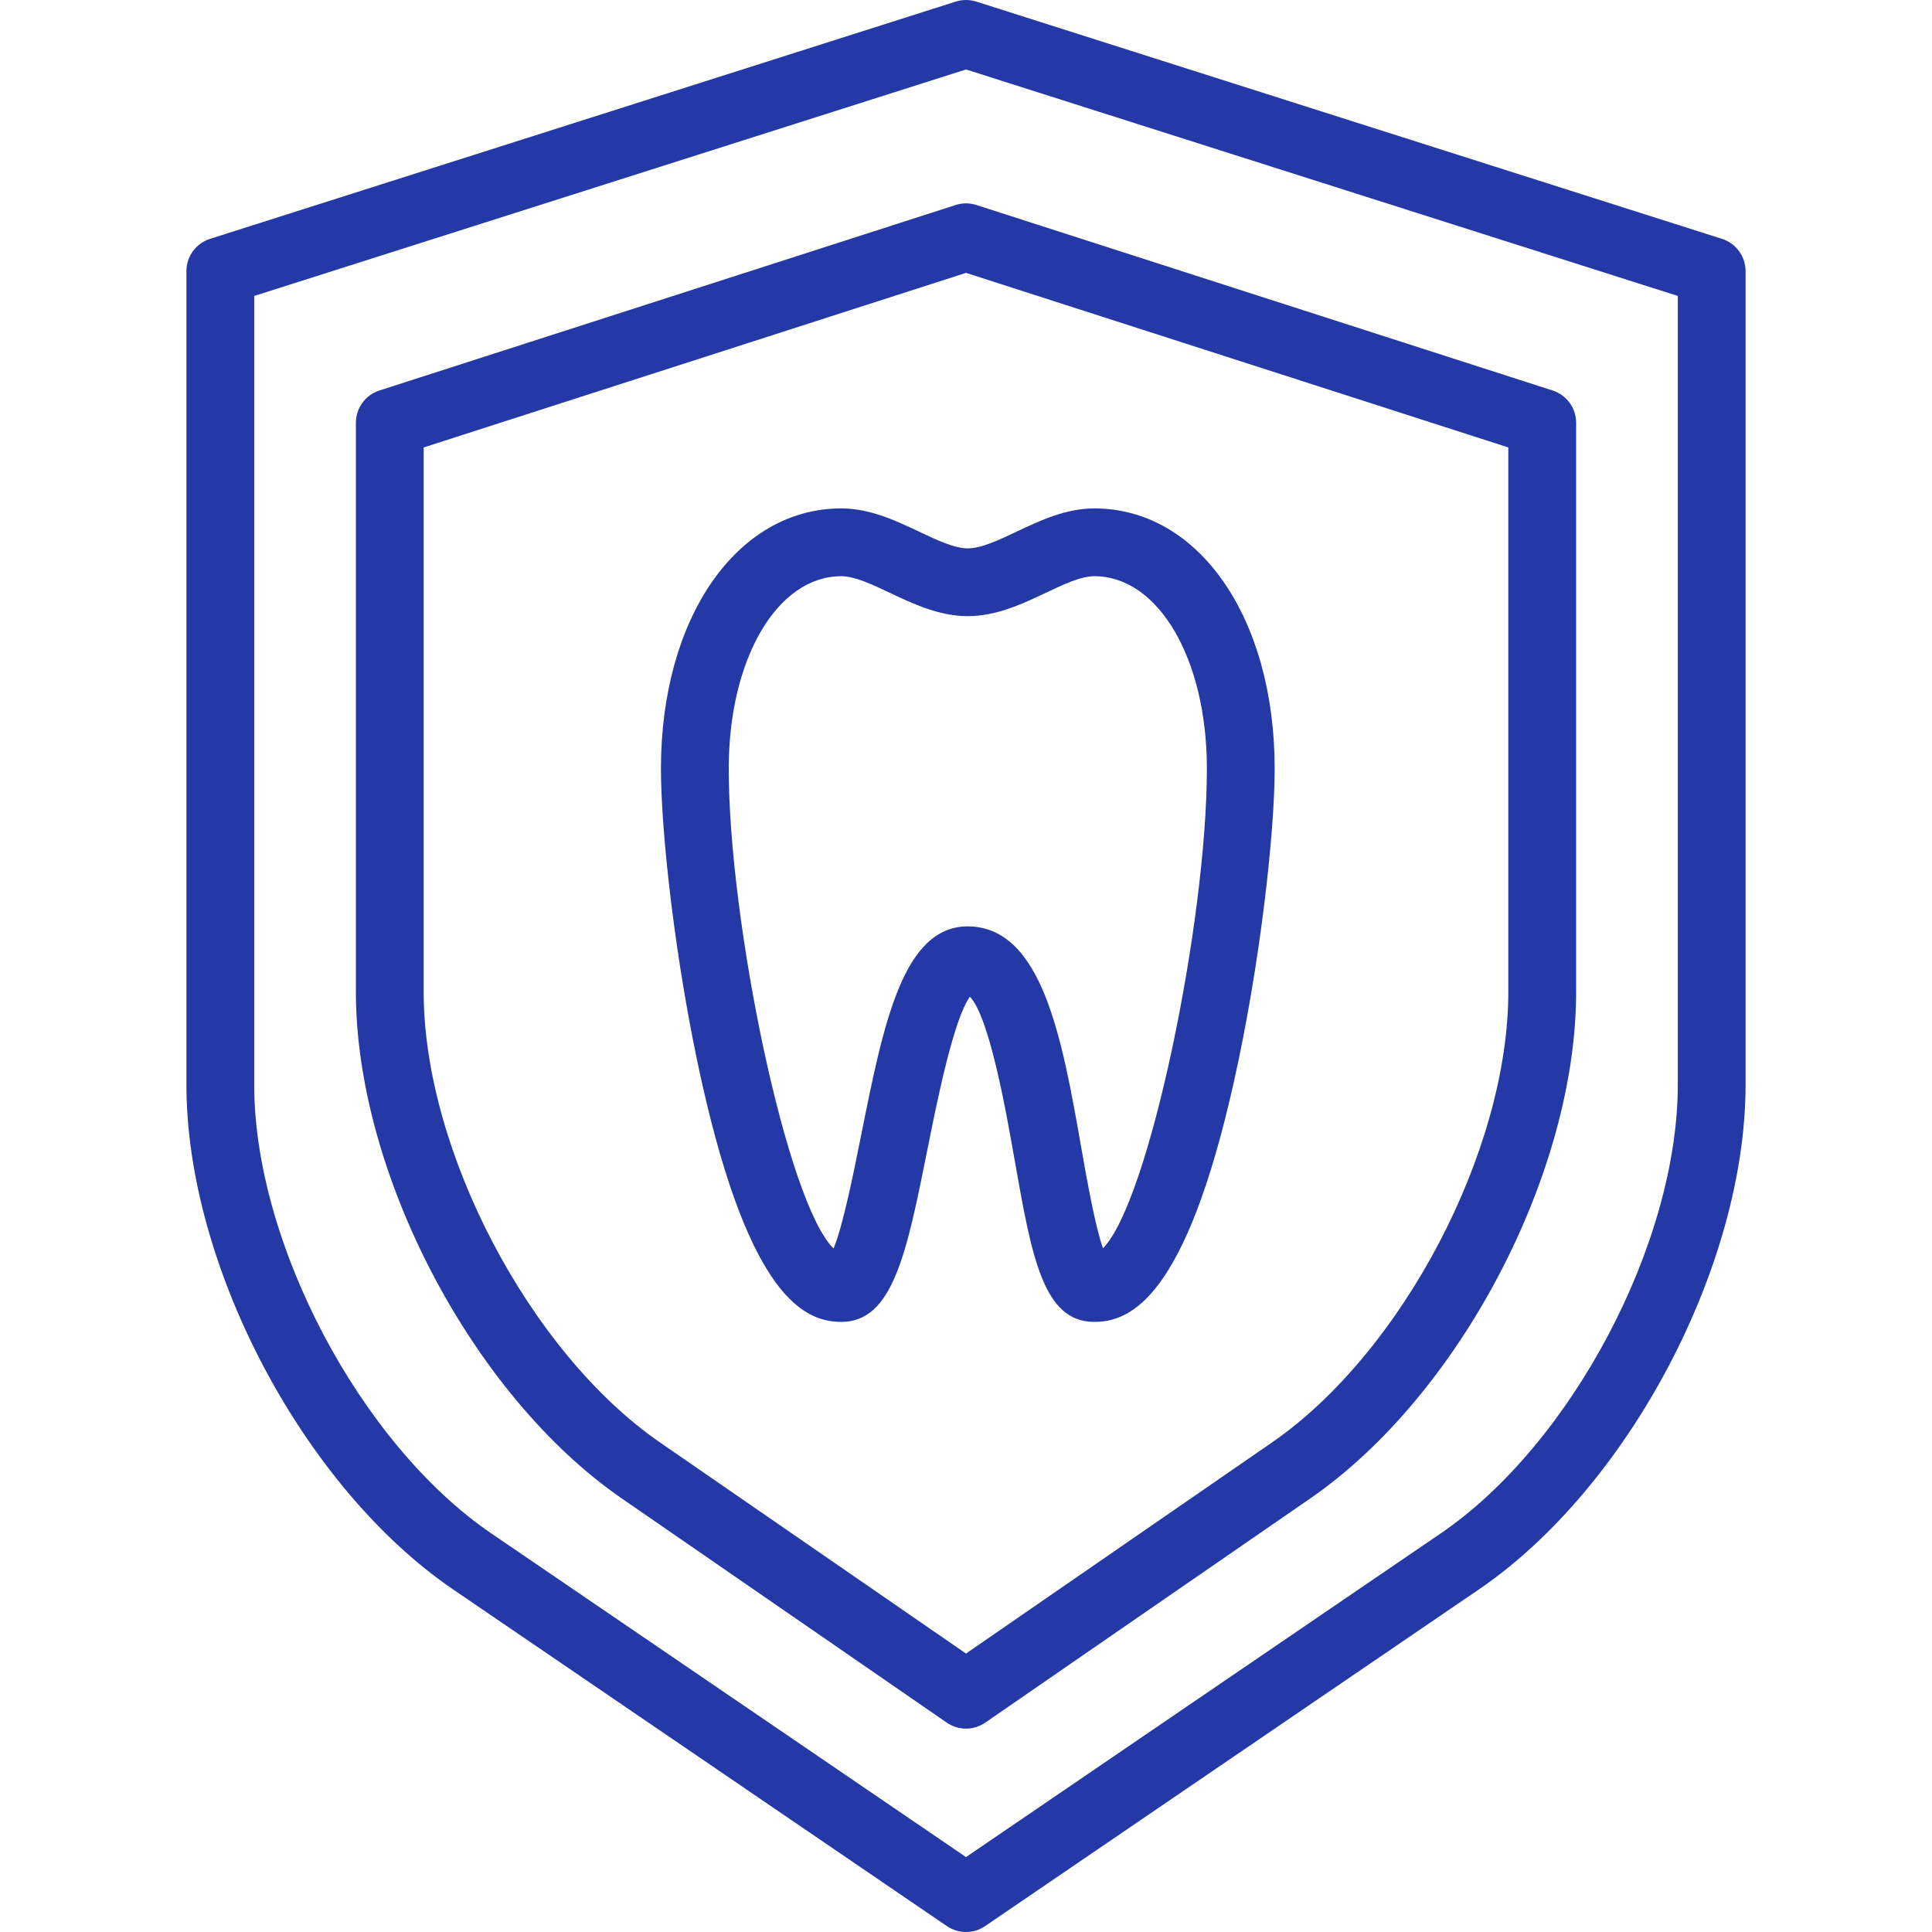
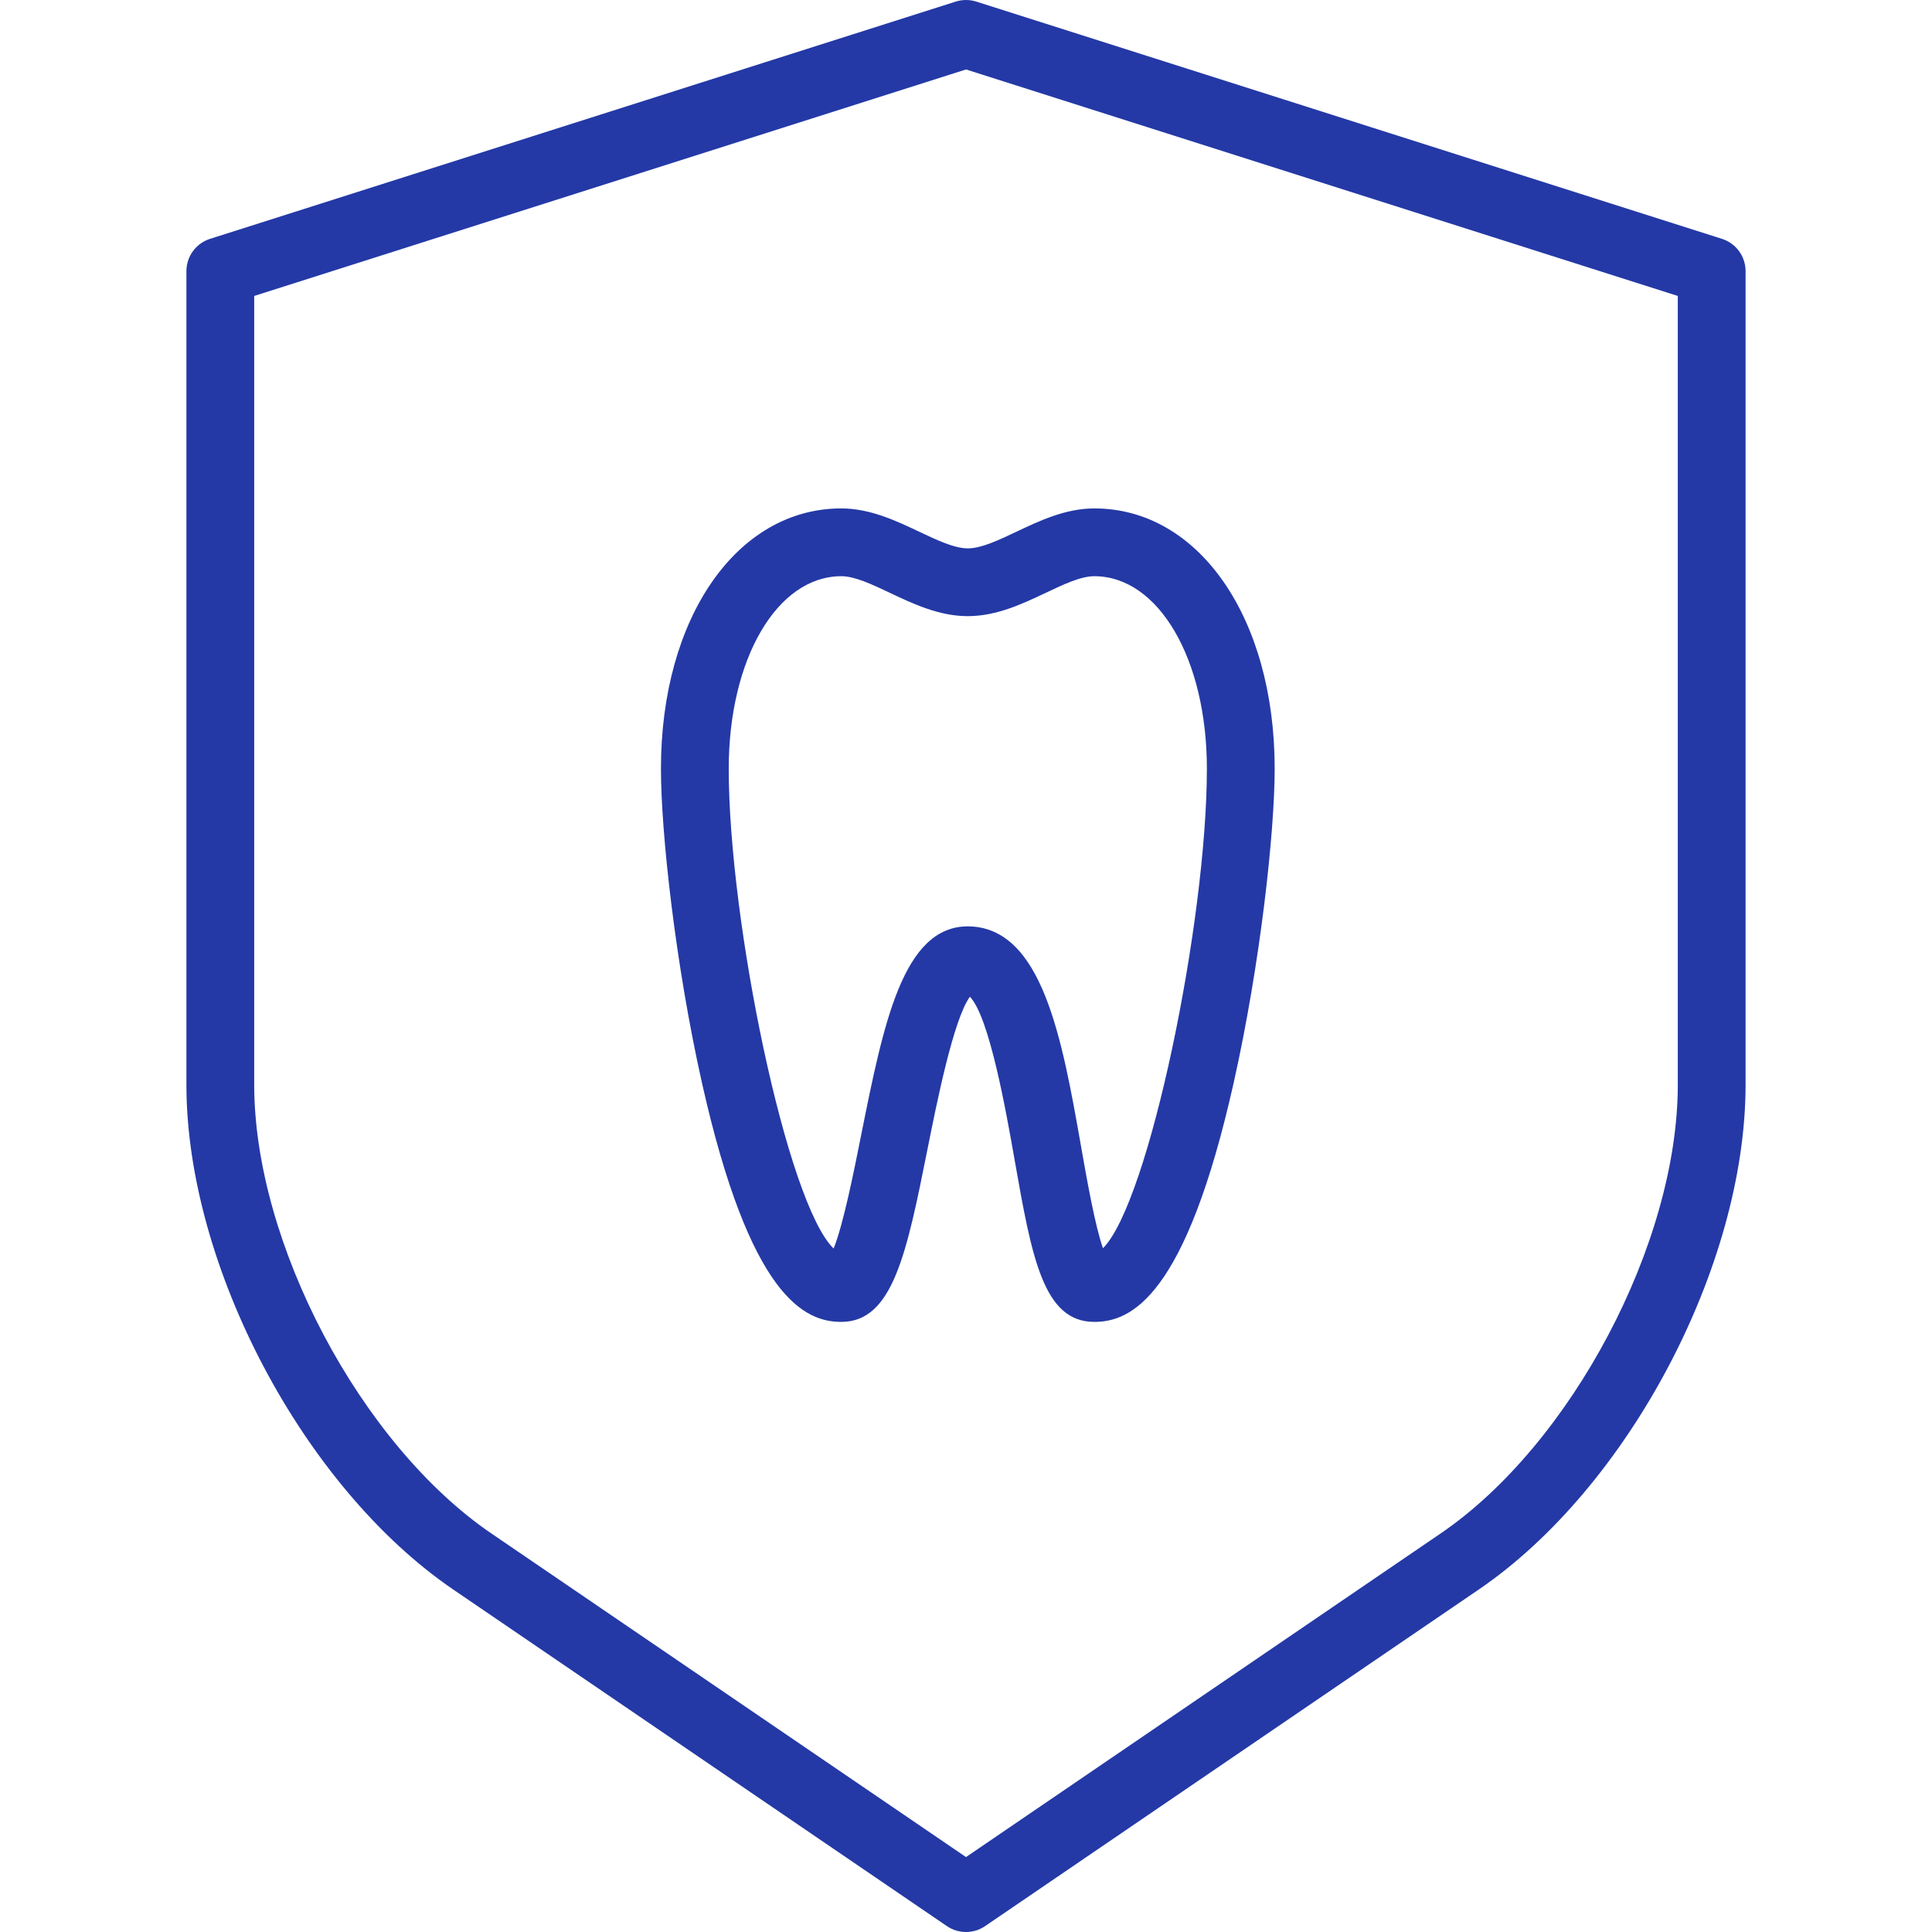
<svg xmlns="http://www.w3.org/2000/svg" id="Capa_1" x="0px" y="0px" viewBox="0 0 389.119 389.119" style="enable-background:new 0 0 389.119 389.119;" xml:space="preserve" width="512px" height="512px" class="">
  <g>
    <g>
      <g>
        <path d="M346.818,48.107L196.631,0.32c-1.348-0.427-2.792-0.427-4.14,0L42.304,48.107c-2.836,0.901-4.758,3.533-4.758,6.506 v163.871c0,36.458,23.6,81.108,53.722,101.646l99.444,67.802c1.161,0.792,2.502,1.188,3.847,1.188s2.686-0.396,3.847-1.188 l99.444-67.802c30.123-20.538,53.722-65.188,53.722-101.646V54.612C351.573,51.639,349.651,49.008,346.818,48.107z M337.92,218.483c0,31.87-21.425,72.41-47.763,90.365l-95.597,65.181l-95.597-65.178C72.625,290.897,51.2,250.357,51.2,218.483 V59.606L194.56,13.99l143.36,45.616V218.483z" data-original="#000000" class="active-path" data-old_color="#000000" fill="#2439A6" />
      </g>
    </g>
    <g>
      <g>
-         <path d="M312.709,78.649L196.655,41.29c-1.362-0.44-2.83-0.44-4.188,0L76.414,78.649c-2.819,0.905-4.734,3.533-4.734,6.496v114.65 c0,36.485,23.508,81.282,53.514,101.98l65.488,45.175c1.167,0.806,2.526,1.208,3.878,1.208s2.71-0.403,3.878-1.208l65.488-45.175 c30.01-20.702,53.518-65.498,53.518-101.98V85.145C317.443,82.182,315.528,79.557,312.709,78.649z M303.786,199.795 c0,31.925-21.361,72.629-47.616,90.74l-61.611,42.503l-61.611-42.503c-26.255-18.111-47.616-58.815-47.616-90.74V90.118 L194.56,54.957l109.227,35.161V199.795z" data-original="#000000" class="active-path" data-old_color="#000000" fill="#2439A6" />
-       </g>
+         </g>
    </g>
    <g>
      <g>
        <path d="M220.402,102.399c-5.782,0-11.029,2.488-15.657,4.68c-3.652,1.731-7.107,3.366-9.817,3.366 c-2.71,0-6.164-1.635-9.817-3.366c-4.635-2.191-9.882-4.68-15.664-4.68c-21.05,0-36.328,22.047-36.328,52.419 c0,12.803,2.891,39.315,8.25,63.232c9.677,43.192,20.661,48.189,28.078,48.189c10.397,0,13.172-13.862,17.367-34.84 c1.867-9.325,5.222-26.105,8.53-30.648c3.929,4.055,7.298,23.166,8.967,32.638c3.485,19.78,5.782,32.85,16.09,32.85 c7.417,0,18.401-4.997,28.078-48.193c5.359-23.914,8.25-50.425,8.25-63.229C256.73,124.446,241.452,102.399,220.402,102.399z M222.146,251.405c-1.601-4.54-3.236-13.827-4.393-20.388c-3.843-21.821-7.817-44.387-22.859-44.442 c-13.049,0.058-16.951,19.562-21.47,42.144c-1.478,7.404-3.591,17.961-5.53,22.743c-9.414-9.155-21.122-65.84-21.122-96.645 c0-22.098,9.745-38.765,22.675-38.765c2.71,0,6.161,1.635,9.81,3.366c4.635,2.191,9.882,4.68,15.664,4.68 c5.782,0,11.032-2.485,15.66-4.68c3.652-1.731,7.107-3.366,9.817-3.366c12.93,0,22.675,16.664,22.675,38.765 C243.073,185.575,231.403,242.131,222.146,251.405z" data-original="#000000" class="active-path" data-old_color="#000000" fill="#2439A6" />
      </g>
    </g>
  </g>
</svg>